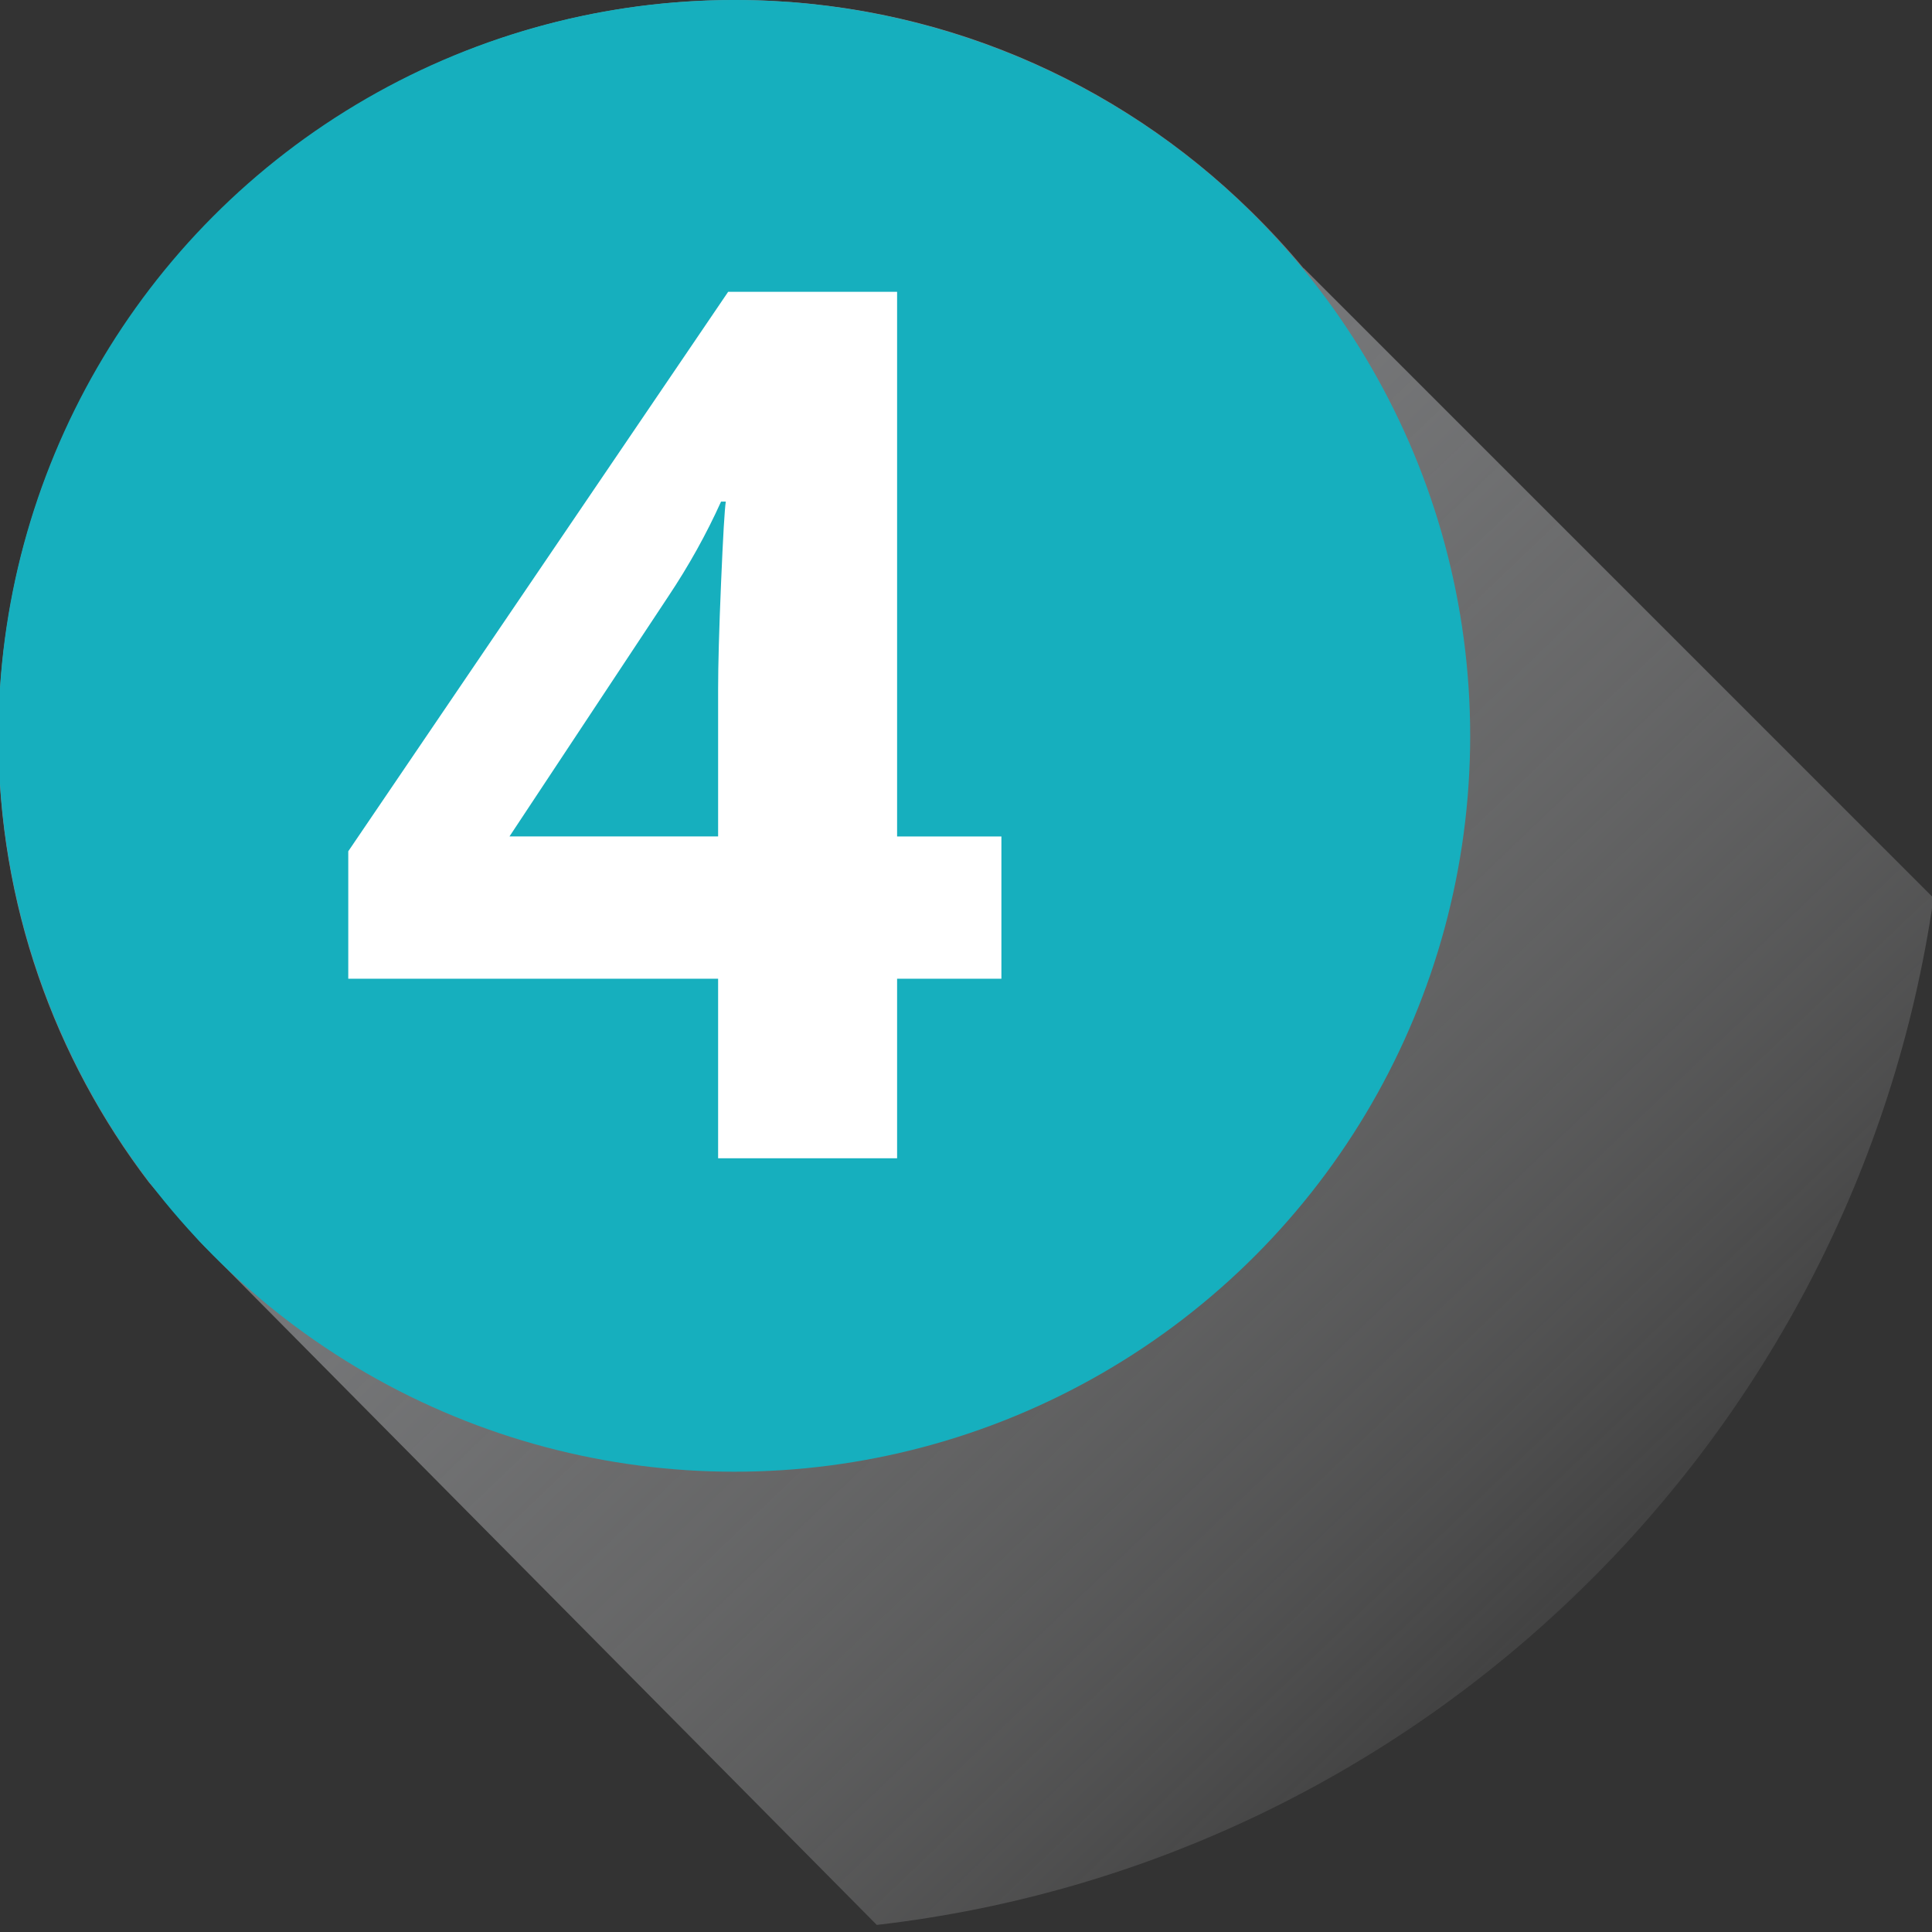
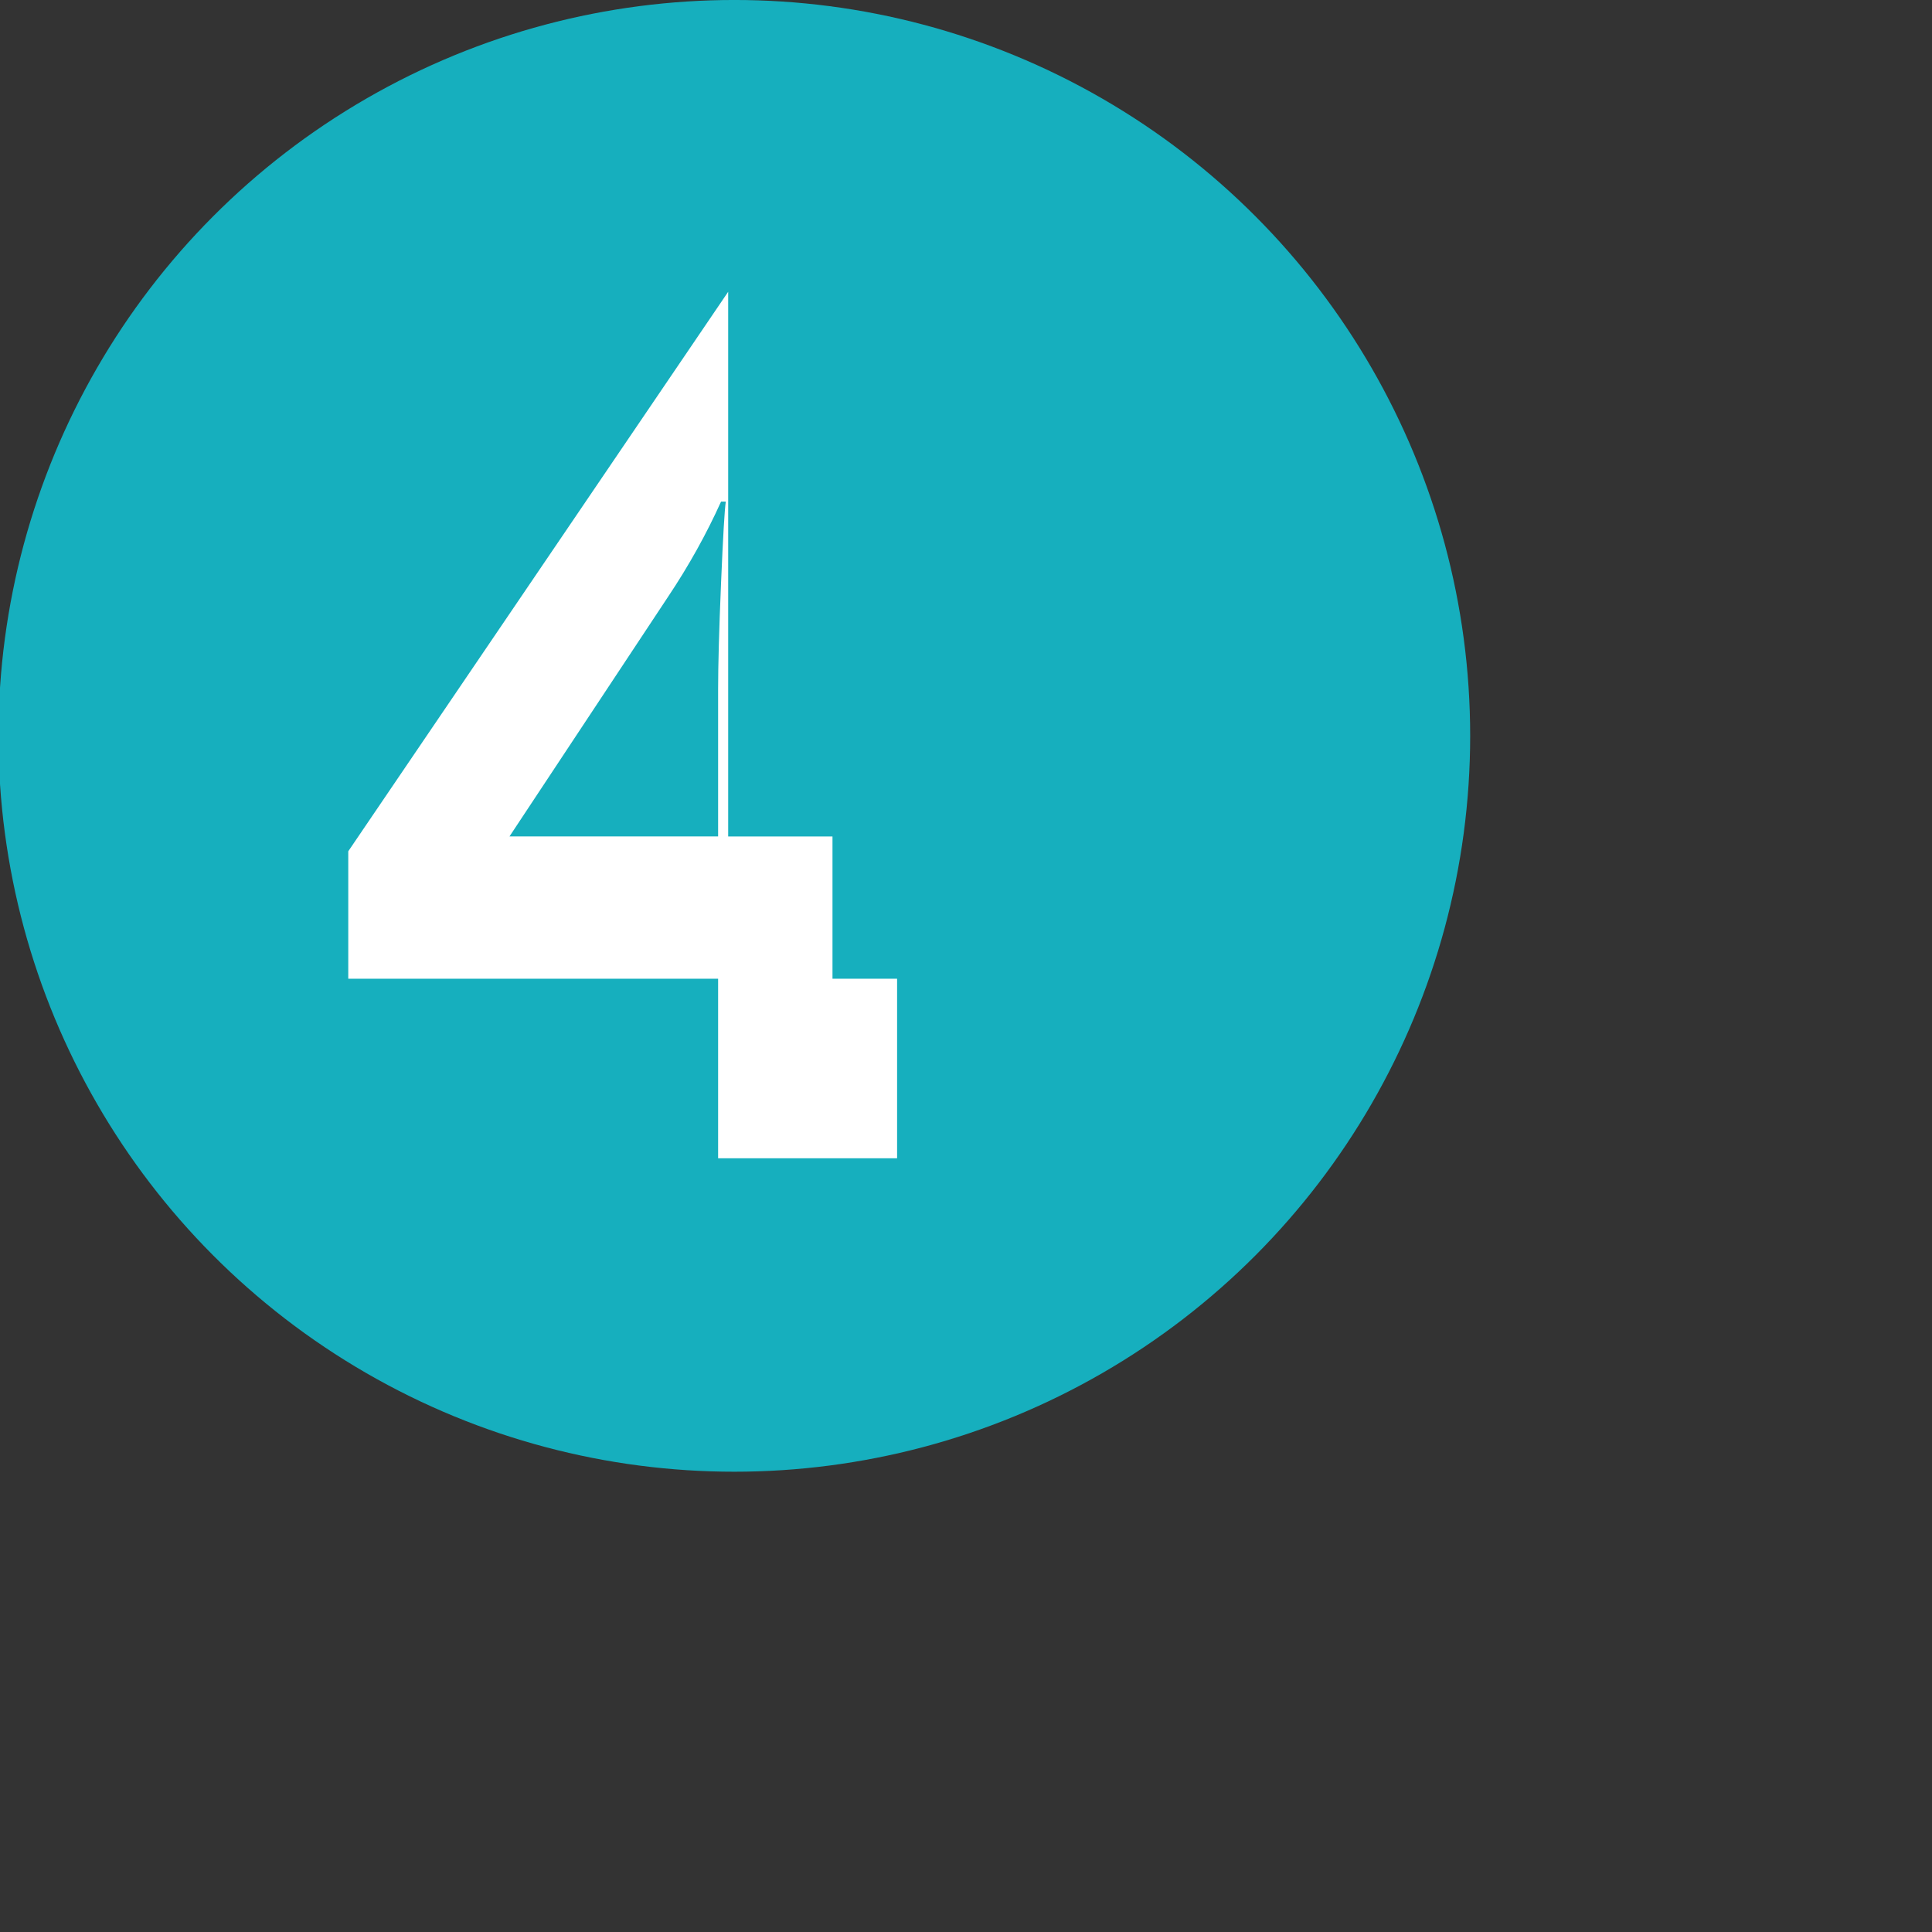
<svg xmlns="http://www.w3.org/2000/svg" version="1.1" id="Layer_1" x="0px" y="0px" width="104px" height="104px" viewBox="0 0 104 104" enable-background="new 0 0 104 104" xml:space="preserve">
  <rect x="0" y="0" width="104" height="104" fill="#333333" stroke="none" />
  <linearGradient id="SVGID_1_" gradientUnits="userSpaceOnUse" x1="13.645" y1="11.824" x2="90.951" y2="92.644">
    <stop offset="0" style="stop-color:#929497" />
    <stop offset="0.211" style="stop-color:#96979A;stop-opacity:0.789" />
    <stop offset="0.399" style="stop-color:#A0A2A5;stop-opacity:0.601" />
    <stop offset="0.578" style="stop-color:#B3B4B6;stop-opacity:0.422" />
    <stop offset="0.752" style="stop-color:#CCCDCF;stop-opacity:0.247" />
    <stop offset="0.921" style="stop-color:#EDEDEE;stop-opacity:0.079" />
    <stop offset="1" style="stop-color:#FFFFFF;stop-opacity:0" />
  </linearGradient>
-   <path fill="url(#SVGID_1_)" d="M47.198,103.619c29.316-3.377,52.699-26.219,56.886-55.279L70.178,14.434l-0.006,0.008  c-0.9-1.088-1.861-2.121-2.869-3.107c-0.002-0.002-0.004-0.004-0.006-0.004C60.141,4.326,50.36,0,39.583,0  c-8.227,0-15.878,2.52-22.222,6.824c-0.003,0.002-0.004,0.004-0.007,0.004c-0.445,0.305-0.885,0.615-1.318,0.938  c-0.002,0.004-0.004,0.004-0.008,0.006c-0.007,0.006-0.014,0.012-0.021,0.018c-0.251,0.186-0.494,0.379-0.741,0.572  c-0.029,0.021-0.058,0.041-0.086,0.064c-0.012,0.01-0.025,0.021-0.037,0.031c-0.139,0.109-0.277,0.217-0.414,0.326  c-0.332,0.268-0.656,0.543-0.979,0.818c-0.066,0.059-0.134,0.115-0.2,0.174c-0.002,0.002-0.005,0.004-0.006,0.004  c-0.002,0.002-0.004,0.004-0.006,0.006c-1.094,0.955-2.139,1.965-3.124,3.033c0,0-0.001,0-0.001,0.002  c-0.445,0.484-0.88,0.977-1.301,1.48l0,0c-0.006,0.006-0.01,0.014-0.016,0.02c-0.158,0.188-0.309,0.385-0.464,0.578  c-0.195,0.242-0.388,0.484-0.577,0.734c-0.166,0.215-0.329,0.432-0.49,0.654c-0.176,0.238-0.346,0.48-0.516,0.725  c-0.154,0.219-0.309,0.436-0.457,0.658c-0.057,0.088-0.111,0.176-0.168,0.262c-0.002,0.002-0.003,0.002-0.003,0.002  C6.393,17.977,6.37,18.02,6.34,18.059c-0.184,0.283-0.366,0.562-0.543,0.85c-0.148,0.244-0.293,0.49-0.439,0.74  c-0.016,0.023-0.03,0.049-0.045,0.076c-0.006,0.008-0.01,0.02-0.017,0.027c-0.103,0.178-0.208,0.355-0.308,0.535  c-0.004,0.006-0.007,0.014-0.01,0.018c-0.01,0.016-0.018,0.031-0.025,0.045c-0.15,0.27-0.297,0.537-0.441,0.809  c-0.006,0.01-0.012,0.021-0.018,0.033l-0.002,0.002c-0.101,0.193-0.197,0.387-0.295,0.58c-0.299,0.586-0.58,1.178-0.849,1.779  c-0.055,0.123-0.114,0.246-0.167,0.369c-0.146,0.33-0.279,0.666-0.415,1.002c-0.062,0.156-0.124,0.307-0.183,0.463  c0,0-0.002,0.002-0.002,0.004c-0.007,0.016-0.012,0.031-0.019,0.047c-0.133,0.348-0.263,0.693-0.387,1.043  c-0.042,0.115-0.077,0.23-0.118,0.348c-0.201,0.584-0.387,1.174-0.561,1.771c-0.006,0.018-0.011,0.035-0.016,0.053  c-0.053,0.18-0.104,0.357-0.152,0.535c-0.014,0.045-0.025,0.09-0.037,0.135c-0.109,0.396-0.207,0.795-0.302,1.195  c-0.03,0.127-0.06,0.256-0.089,0.383c-0.148,0.654-0.279,1.316-0.396,1.98c0,0.014-0.004,0.025-0.005,0.037  c-0.111,0.648-0.208,1.301-0.288,1.959c-0.006,0.051-0.015,0.104-0.02,0.156v0.002c-0.177,1.52-0.277,3.062-0.277,4.627  c0,9.004,3.02,17.314,8.096,23.98l2.738,3.188L47.198,103.619z" />
  <circle fill="#16AFBE" cx="39.528" cy="39.611" r="39.612" />
  <g>
-     <path fill="#FFFFFF" d="M53.906,52.684h-5.615v9.667h-9.635v-9.667H18.747v-6.859l20.451-30.118h9.093v29.32h5.615V52.684z    M38.656,45.027v-7.912c0-1.318,0.053-3.233,0.159-5.743S39.007,27.405,39.07,27h-0.255c-0.787,1.744-1.733,3.446-2.84,5.105   l-8.55,12.921H38.656z" />
+     <path fill="#FFFFFF" d="M53.906,52.684h-5.615v9.667h-9.635v-9.667H18.747v-6.859l20.451-30.118v29.32h5.615V52.684z    M38.656,45.027v-7.912c0-1.318,0.053-3.233,0.159-5.743S39.007,27.405,39.07,27h-0.255c-0.787,1.744-1.733,3.446-2.84,5.105   l-8.55,12.921H38.656z" />
  </g>
</svg>